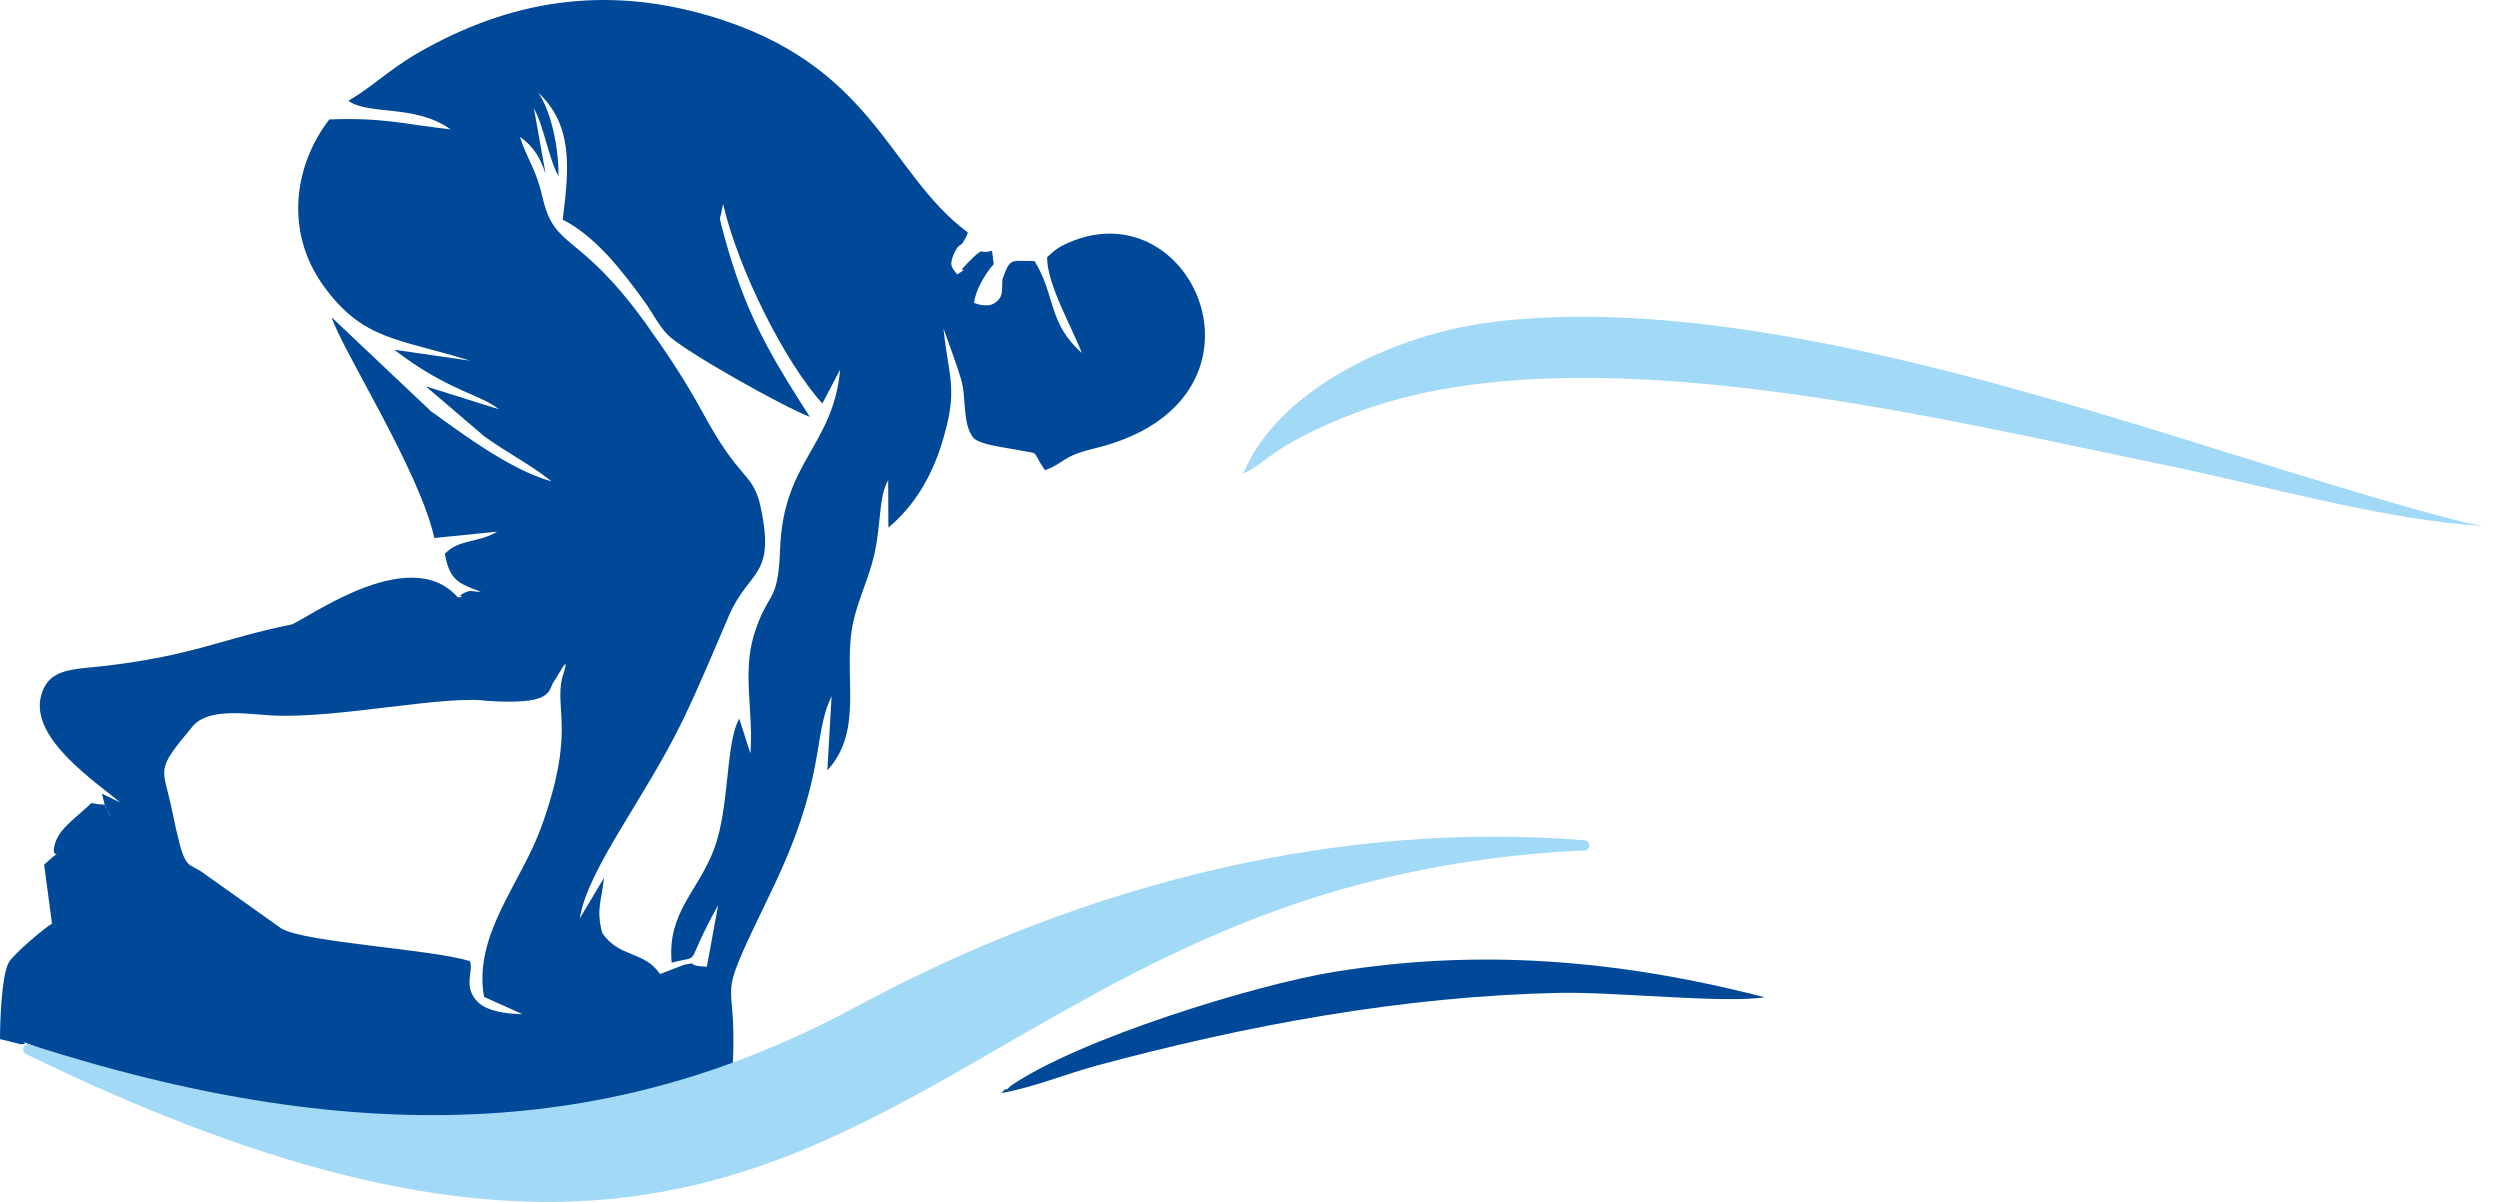
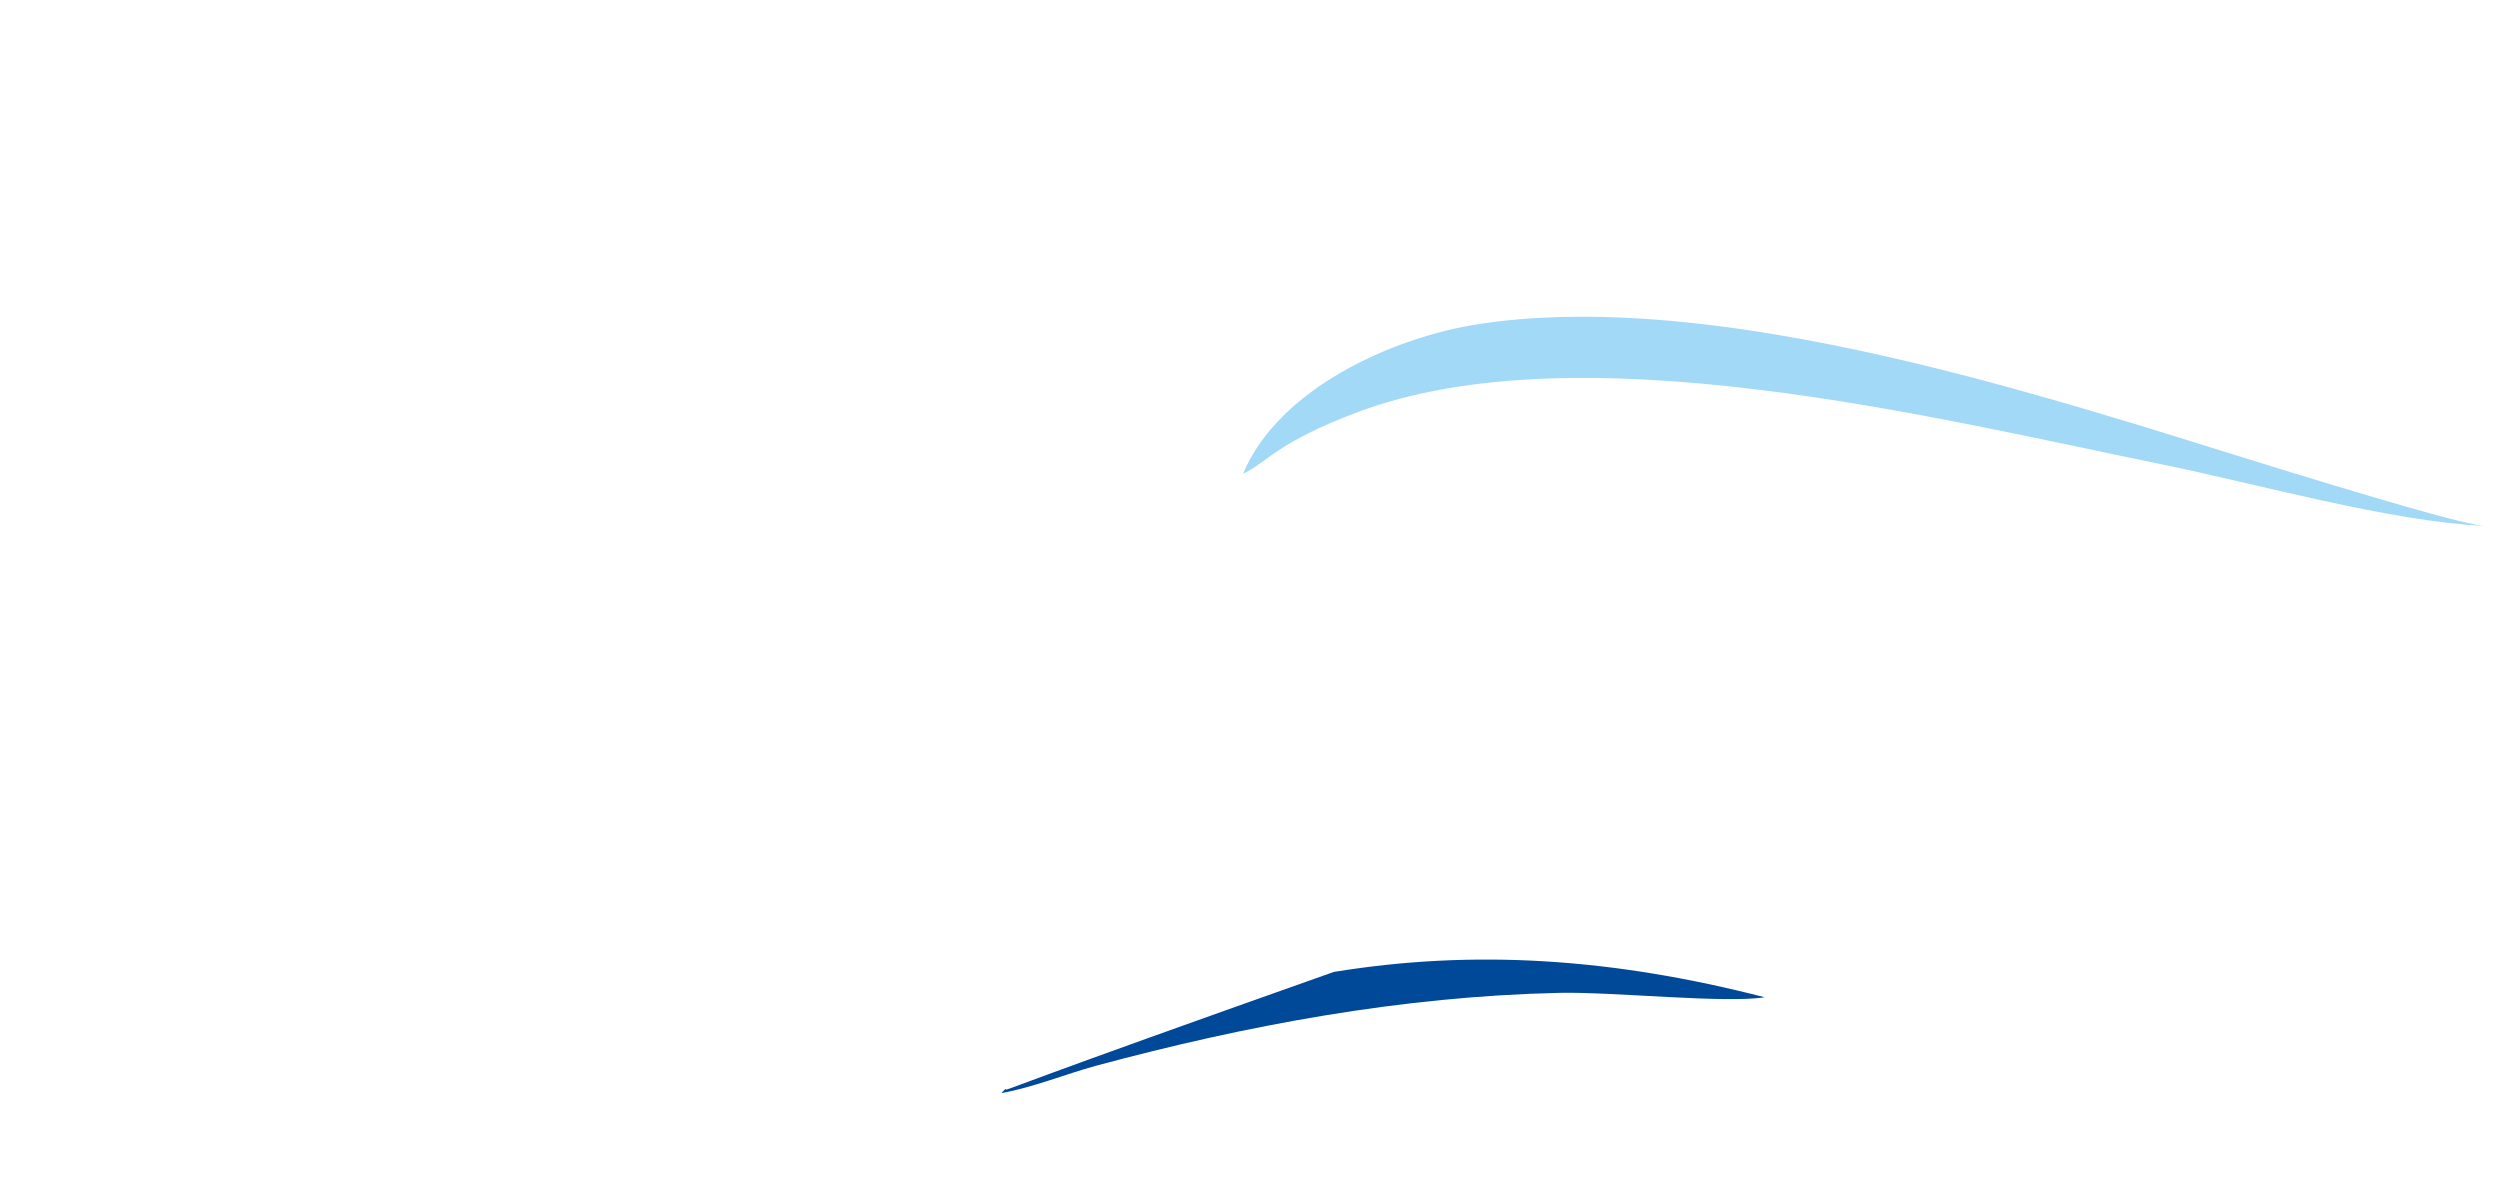
<svg xmlns="http://www.w3.org/2000/svg" width="364" height="175" viewBox="0 0 364 175" fill="none">
-   <path fill-rule="evenodd" clip-rule="evenodd" d="M81.845 98.703C80.755 103.454 83.801 106.639 78.799 120.443C75.754 128.798 68.907 136.091 70.472 145.145L76.061 147.659C73.769 147.631 70.891 147.24 69.55 145.871C67.371 143.664 68.963 141.456 68.432 139.947C62.816 138.187 44.737 137.265 41.02 135.225L29.145 126.786C27.021 125.529 26.825 126.59 25.037 117.928C23.724 111.557 22.438 112.451 28.083 105.717C30.43 102.923 36.55 104.04 39.763 104.18C49.319 104.627 64.716 101.162 71.059 102.056C79.861 102.615 79.833 100.911 80.448 99.57C81.873 97.306 83.075 94.847 81.845 98.759V98.703ZM78.296 13.421C83.354 18.088 82.935 24.179 81.929 31.975C86.763 34.462 90.507 39.324 93.833 43.907C94.95 45.444 95.956 47.484 97.27 48.797C99.589 51.116 114.091 59.248 117.919 60.701C113.169 53.324 109.565 47.484 106.714 38.626C106.323 37.424 105.82 35.72 105.485 34.49C104.479 30.718 104.87 32.367 105.15 30.327C105.177 30.187 105.205 29.936 105.289 29.74C107.553 39.408 114.343 52.821 119.736 58.745L122.334 53.799C121.273 65.004 114.063 67.128 113.588 79.842C113.281 88.281 111.828 85.766 109.76 92.5C108.084 98.033 109.732 103.733 109.257 109.713L107.636 104.627C105.597 108.26 106.267 117.565 103.948 123.684C101.629 129.804 97.102 132.906 97.8 140.171C102.495 138.885 99.281 141.288 104.563 131.788L102.914 140.758C99.365 140.59 102.132 139.975 99.589 140.478L96.096 141.819C93.805 138.41 90.172 139.5 87.685 135.84C86.763 132.319 87.601 131.229 87.937 127.82L84.416 133.716C85.589 126.451 93.805 116.419 99.449 104.795C101.824 99.877 103.976 94.624 106.155 89.594C109.117 82.748 113.197 84.145 110.543 72.94C109.229 68.609 107.636 69.866 102.383 60.198C99.784 55.392 96.934 51.144 93.861 46.869C84.108 33.456 80.755 36.53 78.967 28.622C78.073 24.682 76.815 23.341 75.698 19.932C77.71 21.301 78.688 23.062 79.442 25.325L77.737 15.768C79.246 18.563 79.861 23.006 81.314 25.66C81.398 21.637 80.224 16.02 78.268 13.337L78.296 13.421ZM2.99 152.046C4.694 152.046 2.096 151.264 4.443 152.102C5.672 152.549 6.175 153.024 6.203 153.052C8.215 160.262 72.596 169.12 92.743 161.324C97.633 161.351 98.164 160.988 101.657 159.2L104.004 158.417C104.172 158.39 104.395 158.39 104.563 158.362C105.373 158.25 105.429 158.39 106.491 158.11C107.972 139.332 102.97 149.085 112.303 129.776C120.462 112.898 118.227 107.198 121.077 101.386L120.462 112.172C125.967 106.164 122.558 98.005 124.263 90.432C125.017 87.079 126.498 84.257 127.308 80.68C128.314 76.237 127.923 72.297 129.32 69.922L129.348 76.824C133.009 73.778 135.552 69.559 137.06 64.781C139.631 56.649 138.122 55.196 137.368 47.819C138.122 49.915 139.296 53.1 139.911 55.14C140.777 57.99 140.05 61.651 141.727 63.747C142.677 64.781 146.505 65.172 147.819 65.451C151.786 66.261 149.942 65.255 152.15 68.469C155.251 67.295 154.441 66.485 159.387 65.283C187.19 58.577 174.169 27.505 155.782 35.245C154.05 35.971 153.379 36.586 152.457 37.452C152.401 41.308 156.118 47.735 157.515 51.396C152.597 47.065 153.687 43.013 150.641 38.011C147.008 38.011 147.12 37.48 145.946 40.694C145.862 42.594 146.058 43.264 144.857 44.103C143.711 44.913 141.839 44.103 141.839 44.103C141.95 42.426 143.431 39.827 144.689 38.458L144.437 36.502C142.258 37.201 143.683 35.468 140.805 38.374C138.709 40.498 142.034 38.207 139.352 39.967C138.849 39.073 137.927 38.905 139.044 36.642C139.575 35.552 139.855 35.804 140.162 35.384L140.721 34.406C140.777 34.295 140.861 34.043 140.917 33.848C129.181 25.129 127.28 9.286 103.054 2.244C87.937 -2.143 74.272 0.037 61.028 7.609C56.641 10.124 54.237 12.639 50.717 14.679C53.762 16.83 60.497 15.154 65.61 18.842C58.541 18.032 55.942 17.11 47.95 17.389C42.809 24.04 41.411 33.708 47.084 41.588C52.868 49.635 58.038 49.244 68.432 52.514L57.395 50.921C65.163 56.901 70.025 57.431 72.624 59.583L62.005 56.258L70.472 63.495C73.714 65.87 77.346 67.686 80.308 70.09C74.3 68.441 67.231 63.076 62.76 59.89L48.285 46.198C49.822 50.977 61.111 68.609 63.235 78.333L72.4 77.411C69.438 79.143 66.951 78.417 64.772 80.624C65.442 84.508 66.812 84.983 70.025 86.157C68.544 86.213 68.712 85.654 67.035 86.632C66.896 86.716 67.734 86.995 66.644 86.967C59.519 78.836 44.094 90.6 42.306 90.963C32.665 92.891 28.083 95.462 15.397 96.943C10.59 97.502 7.07 97.222 5.98 101.302C4.331 107.533 13.944 113.82 17.492 116.838L14.838 115.553C15.536 118.235 15.033 116.838 16.291 119.102C14.447 116.363 16.402 117.537 13.329 116.922C10.534 119.549 8.215 120.89 7.852 123.573C7.601 125.333 9.64 122.986 6.427 125.892L7.573 134.498C6.706 134.889 1.9 138.969 1.257 140.171C0.224 142.127 0 148.693 0 151.292L2.934 152.019L2.99 152.046Z" fill="#004998" />
  <path fill-rule="evenodd" clip-rule="evenodd" d="M181.028 68.967C184.418 67.378 185.807 64.487 197.571 60.04C230.01 47.822 282.014 60.938 314.764 67.61C328.68 70.459 347.894 75.91 361.81 76.589C357.084 76.314 322.853 65.419 315.699 63.223C286.572 54.259 245.972 42.51 215.415 47.167C202.45 49.148 186.044 56.797 181 68.963L181.028 68.967Z" fill="#A2D9F7" />
-   <path fill-rule="evenodd" clip-rule="evenodd" d="M145.835 159.144C150.222 158.39 155.279 156.35 159.471 155.204C181.434 149.28 204.068 145.061 227.093 144.558C234.833 144.39 251.208 146.123 256.936 145.201C234.777 139.5 214.63 138.187 194.204 141.512C182.719 143.384 157.04 151.292 147.148 158.11C146.98 158.222 146.561 158.809 146.477 158.613C146.421 158.418 146.03 158.949 145.807 159.144H145.835Z" fill="#004998" />
-   <path d="M230.642 123.824C192.248 125.585 168.217 139.472 145.974 152.298C110.598 172.724 79.777 190.524 3.8 153.472C3.437 153.276 3.269 152.829 3.465 152.466C3.633 152.102 4.052 151.963 4.415 152.102C30.765 160.597 53.008 163.419 72.596 162.022C92.156 160.625 109.089 154.981 124.738 146.542C141.671 137.404 159.555 130.558 177.69 126.423C195.35 122.399 213.233 120.918 230.697 122.343C231.117 122.371 231.424 122.734 231.396 123.153C231.368 123.545 231.033 123.852 230.642 123.852V123.824Z" fill="#A2D9F7" />
+   <path fill-rule="evenodd" clip-rule="evenodd" d="M145.835 159.144C150.222 158.39 155.279 156.35 159.471 155.204C181.434 149.28 204.068 145.061 227.093 144.558C234.833 144.39 251.208 146.123 256.936 145.201C234.777 139.5 214.63 138.187 194.204 141.512C146.98 158.222 146.561 158.809 146.477 158.613C146.421 158.418 146.03 158.949 145.807 159.144H145.835Z" fill="#004998" />
</svg>